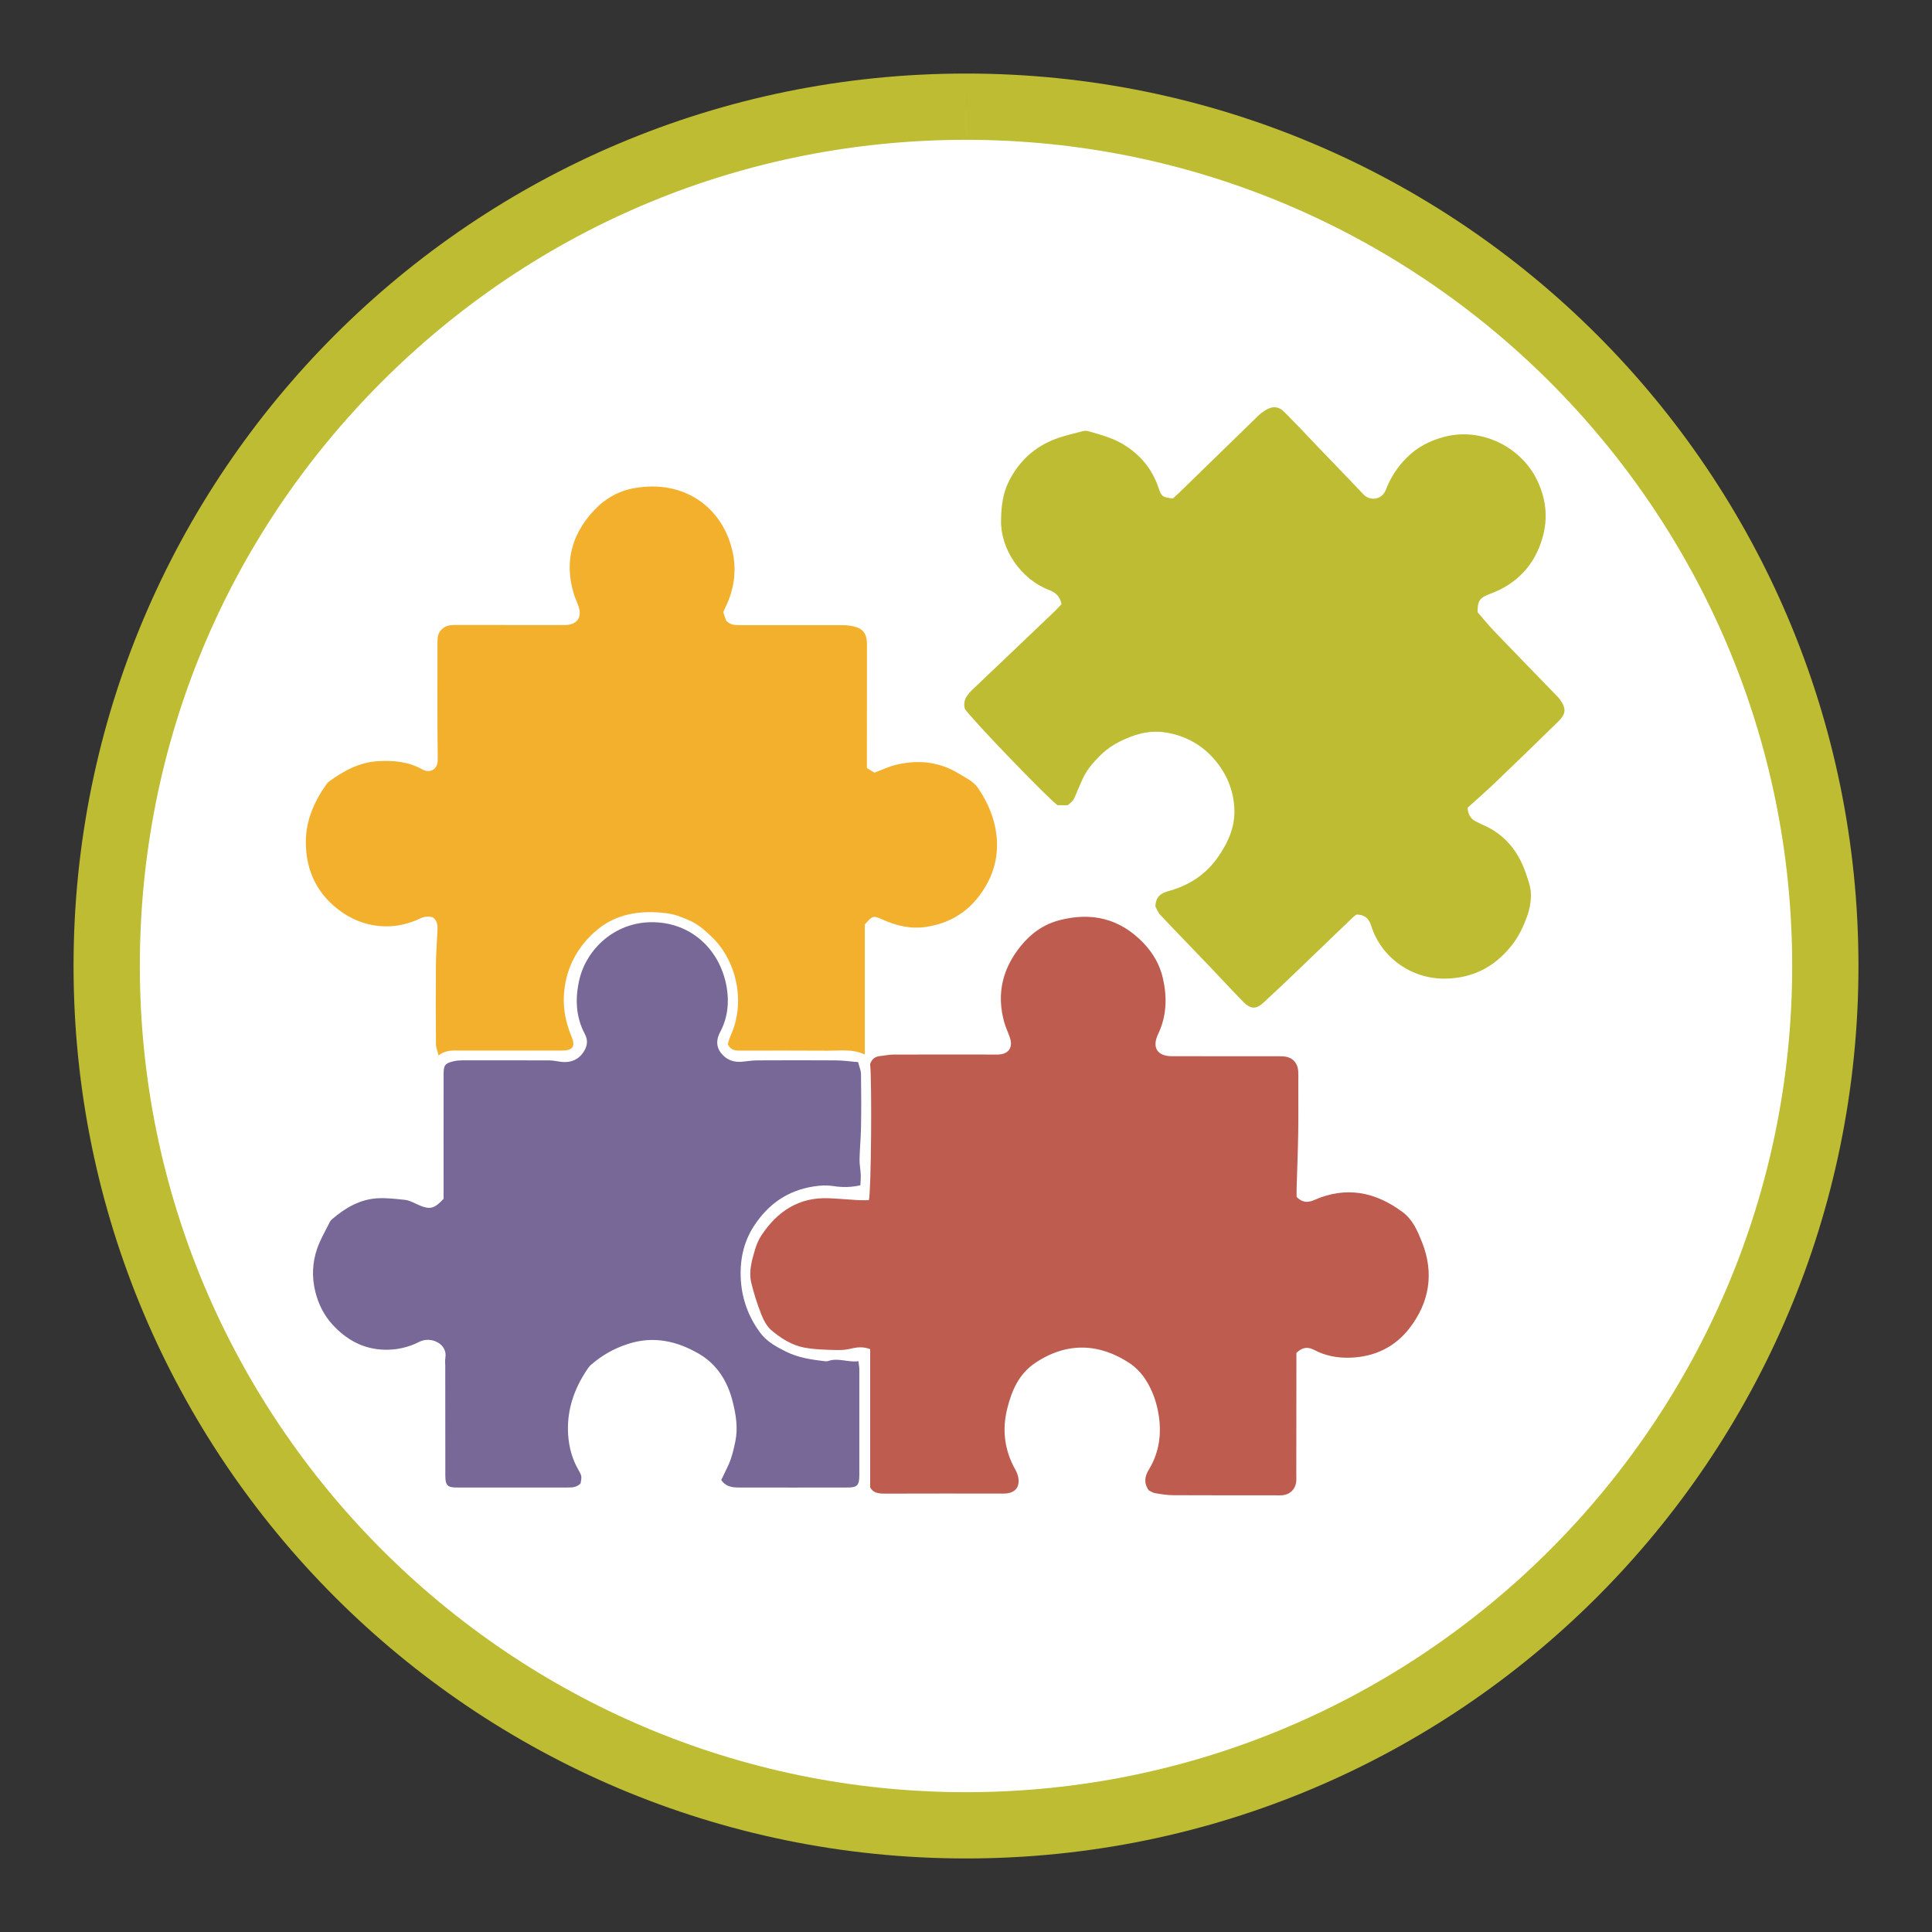
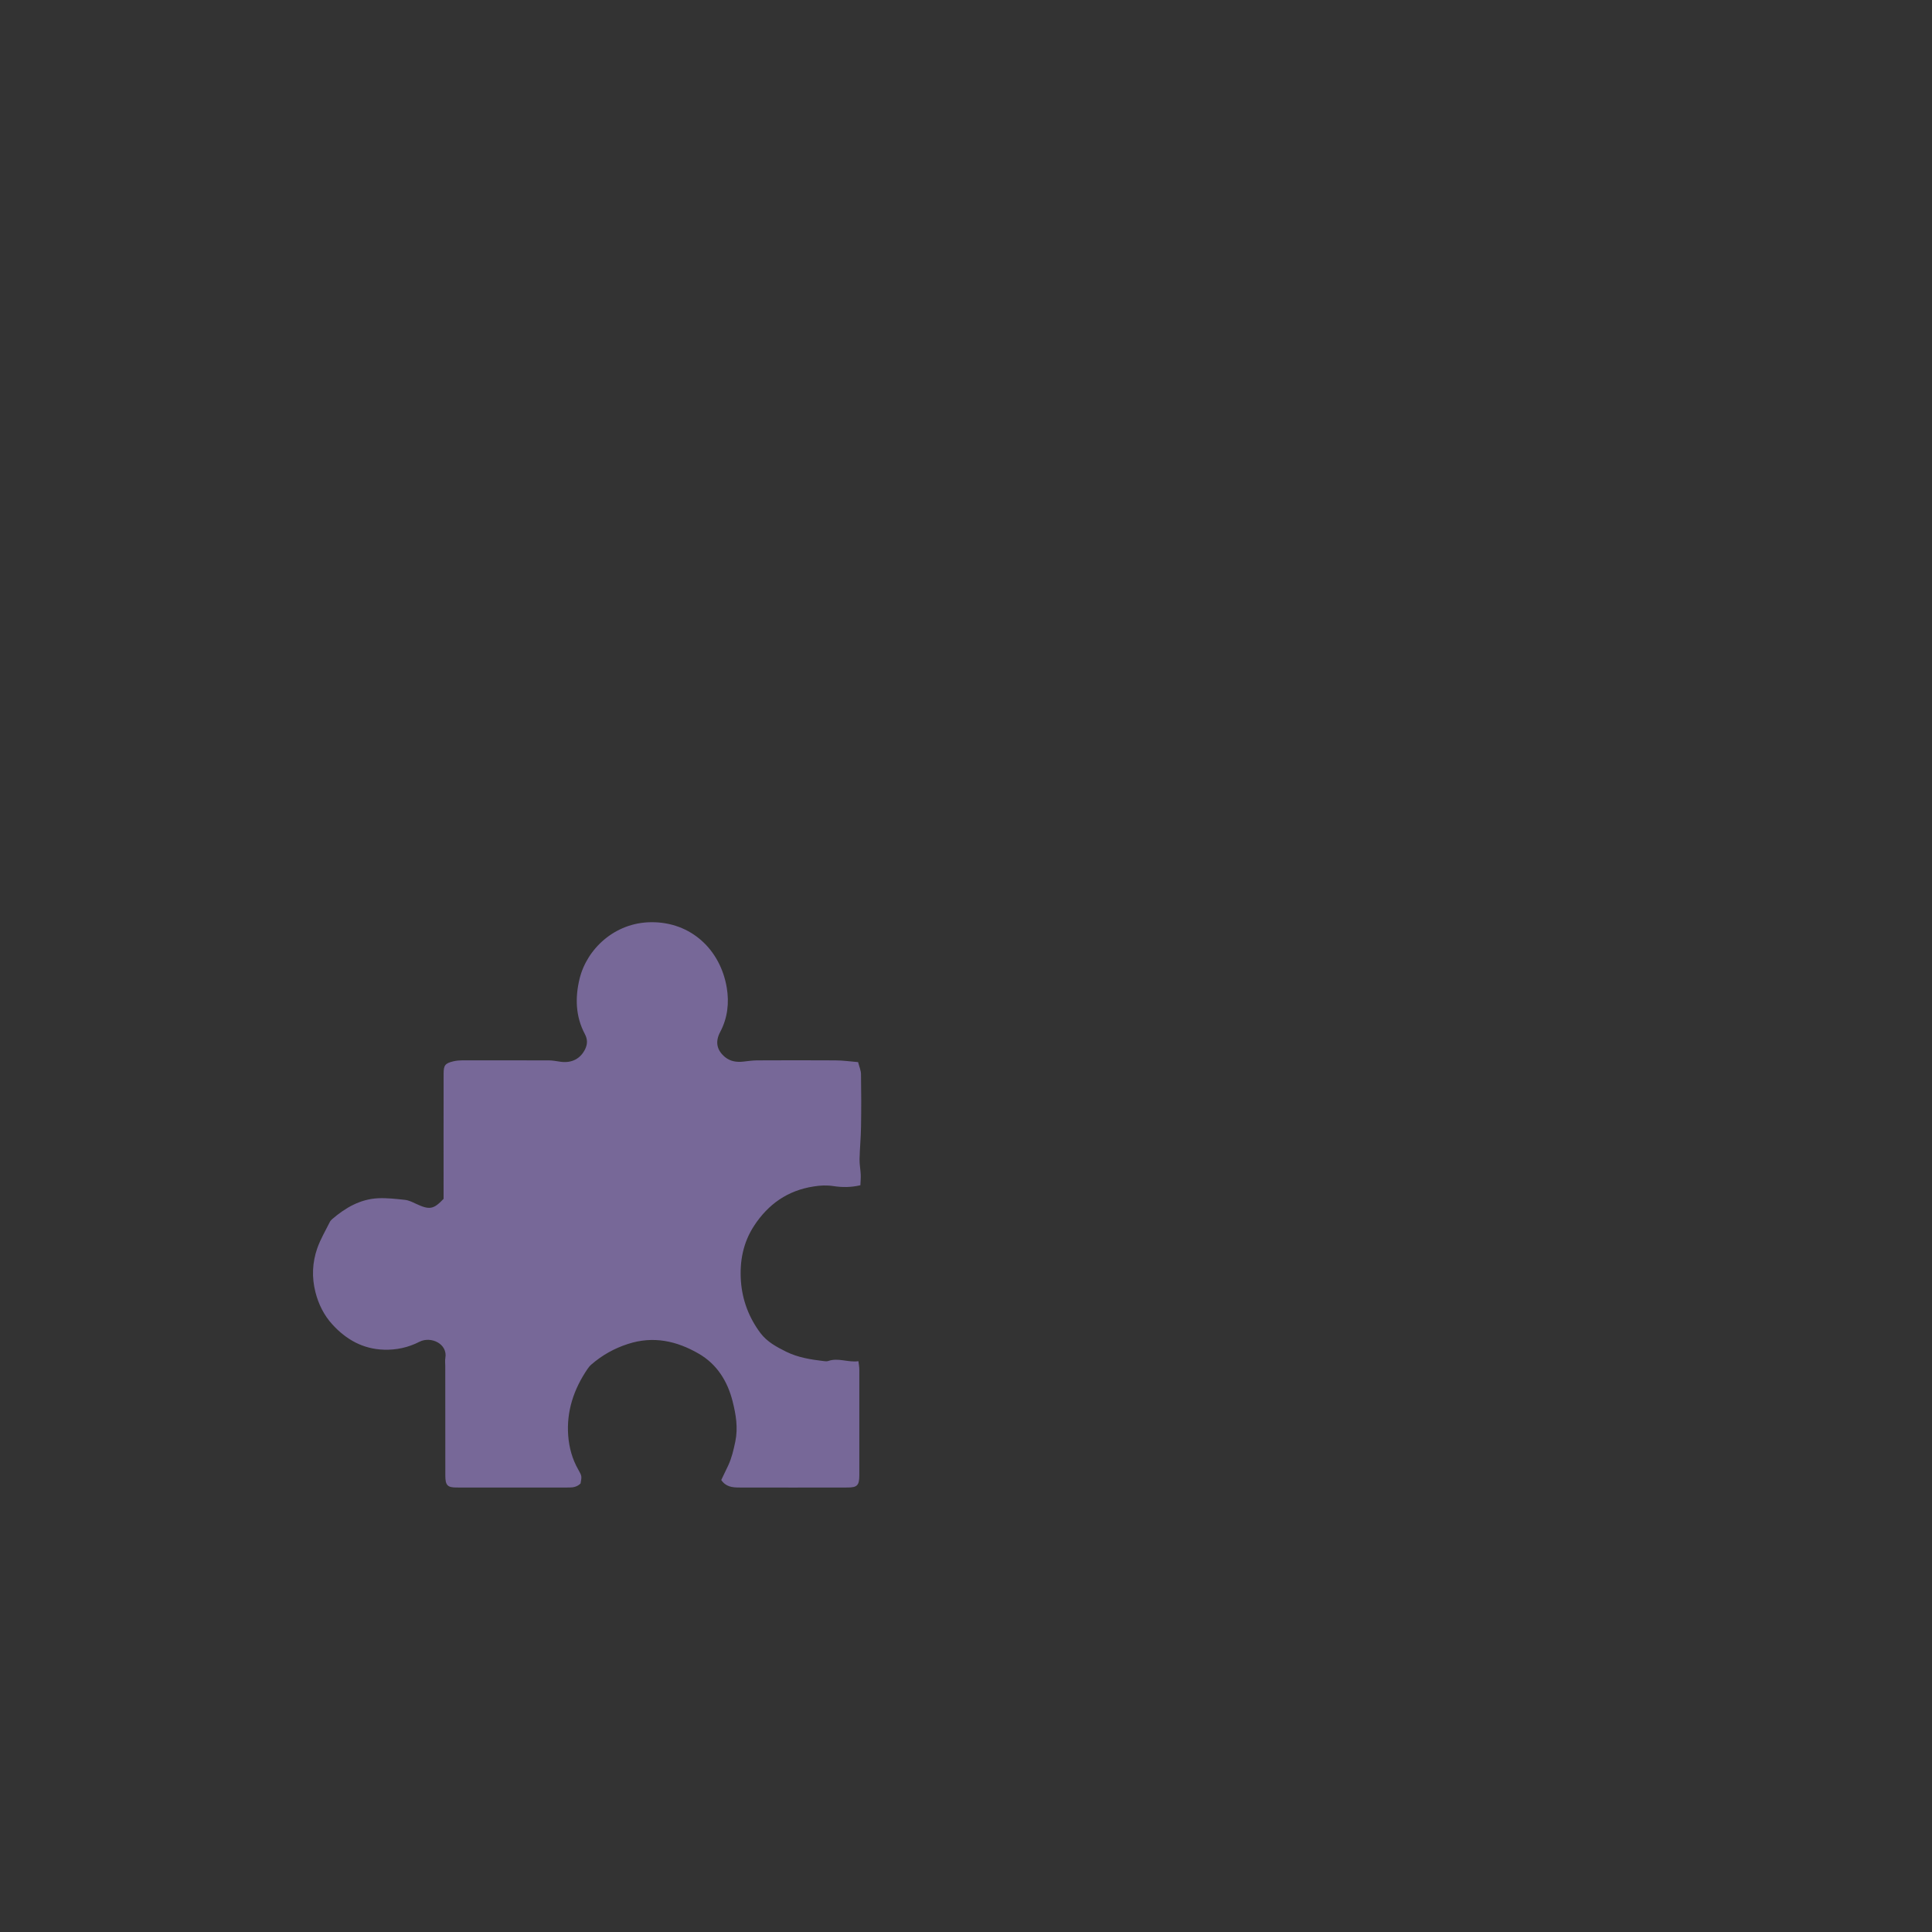
<svg xmlns="http://www.w3.org/2000/svg" id="Layer_1" x="0px" y="0px" viewBox="0 0 600 600" style="enable-background:new 0 0 600 600;" xml:space="preserve">
  <rect x="0" y="0" width="600" height="600" fill="#333333" stroke="none" />
  <style type="text/css">	.st0{fill:#FFFFFF;}	.st1{fill:#7F5E94;}	.st2{fill:#535457;}	.st3{fill:#C16640;}	.st4{fill:#BDBC32;}	.st5{fill:#BE5D4F;}	.st6{fill:#F3B02D;}	.st7{fill:#776898;}	.st8{fill:#F3B02B;}</style>
  <g>
-     <path class="st0" d="M300.01,566.88c-147.15,0-266.88-119.73-266.88-266.89c0-71.28,27.77-138.28,78.16-188.68  c50.42-50.42,117.44-78.17,188.72-78.17h0.01c71.28,0,138.28,27.75,188.69,78.15c50.4,50.42,78.16,117.42,78.16,188.7  C566.87,447.15,447.16,566.88,300.01,566.88" />
-     <path class="st4" d="M300.01,22.84c-153.08,0-277.17,124.08-277.17,277.14c0,153.09,124.09,277.18,277.17,277.18  c153.06,0,277.15-124.11,277.15-277.18C577.16,146.92,453.07,22.82,300.01,22.84 M300.02,22.84v20.58  c141.47,0,256.56,115.1,256.56,256.56c0,141.49-115.11,256.6-256.57,256.6c-141.48,0-256.58-115.11-256.58-256.6  c-0.02-68.52,26.67-132.94,75.14-181.41s112.91-75.15,181.44-75.15L300.02,22.84z" />
-     <path class="st4" d="M329.67,187.61c-0.53-2.58-1.94-3.63-3.87-4.38c-8.79-3.37-15.09-12.66-14.92-21.66  c0.08-4.28,0.53-8.36,2.5-12.23c3.15-6.17,7.92-10.55,14.37-13.01c2.69-1.02,5.55-1.63,8.34-2.38c0.57-0.15,1.23-0.22,1.79-0.07  c4.14,1.18,8.32,2.29,11.97,4.74c4.83,3.23,8.21,7.55,10.02,13.11c0.81,2.49,1.32,2.74,4.37,3.08c0.55-0.51,1.25-1.08,1.88-1.71  c8.2-7.98,16.41-15.98,24.61-23.96c0.57-0.56,1.21-1.05,1.88-1.5c2.34-1.58,4.32-1.62,6.24,0.3c3.91,3.89,7.65,7.95,11.47,11.92  c0.62,0.66,1.26,1.31,1.88,1.95c3.77,3.91,7.52,7.81,11.25,11.74c2.1,2.21,5.78,1.61,6.9-1.35c1.47-3.83,3.61-7.17,6.48-10.02  c3.24-3.27,7.22-5.34,11.69-6.51c11.62-3.04,23.48,3.12,28.5,12.78c3.13,6.06,3.84,12.33,1.99,18.66  c-2.43,8.35-7.92,14.25-16.23,17.31c-3.27,1.2-3.91,2.16-3.91,5.7c1.68,1.92,3.37,4.02,5.23,5.97c6.4,6.66,12.85,13.28,19.27,19.91  c0.35,0.36,0.72,0.72,1.01,1.12c2.11,2.97,2.03,4.55-0.62,7.12c-6.45,6.32-12.94,12.6-19.47,18.86c-2.82,2.69-5.76,5.25-8.51,7.74  c0.14,2.28,1.05,3.58,2.76,4.37c0.63,0.3,1.25,0.66,1.89,0.93c6.78,2.89,11.04,8.09,13.38,14.93c0.72,2.07,1.54,4.23,1.62,6.38  c0.08,2.34-0.34,4.81-1.14,7.02c-1.19,3.27-2.64,6.43-4.9,9.24c-5.29,6.6-11.95,10.05-20.45,10.21  c-10.62,0.2-20.04-6.62-23.09-16.38c-0.72-2.32-2.09-3.55-4.61-3.51c-0.37,0.3-0.81,0.57-1.15,0.92  c-5.66,5.42-11.28,10.86-16.93,16.27c-3.55,3.4-7.13,6.78-10.72,10.12c-2.3,2.13-4.01,2.13-6.27-0.15  c-3.59-3.65-7.03-7.43-10.58-11.13c-5.05-5.29-10.17-10.53-15.2-15.87c-0.79-0.84-1.21-2.01-1.57-2.66  c0.09-3.01,1.66-4.11,3.91-4.74c4.01-1.1,7.74-2.85,10.92-5.54c1.59-1.35,3.06-2.91,4.26-4.59c3.32-4.65,5.73-9.66,5.43-15.6  c-0.28-5.62-2.33-10.58-5.86-14.83c-4.14-4.97-9.57-7.93-15.96-8.82c-4.94-0.69-9.54,0.76-13.92,2.95  c-3.77,1.88-6.76,4.77-9.27,8.01c-1.8,2.31-2.85,5.26-4.05,8.01c-0.87,1.98-0.73,2.04-2.67,3.69h-3.16  c-3.18-2.27-27.03-27.08-28.82-29.95c-0.72-2.88,0.96-4.61,2.76-6.32c4.15-3.92,8.29-7.88,12.43-11.82  c4.22-4.01,8.43-8.01,12.63-12.05C328.23,189.2,328.95,188.37,329.67,187.61" />
-     <path class="st5" d="M402.61,420.16c0,0.83,0,1.92,0,3c-0.02,11.56-0.02,23.13-0.03,34.68c0,0.81,0.06,1.62-0.04,2.42  c-0.29,2.27-1.89,3.82-4.17,4.1c-0.7,0.07-1.41,0.03-2.11,0.03c-10.65-0.01-21.31,0.01-31.97-0.04c-1.89-0.02-3.79-0.33-5.65-0.65  c-0.75-0.13-1.44-0.66-1.92-0.9c-1.6-2.35-1.17-4.36,0.08-6.42c3.36-5.56,4.06-11.58,2.87-17.92c-0.68-3.6-1.95-6.97-3.89-9.99  c-1.27-1.98-3.05-3.85-5-5.14c-9.16-6.05-19.26-6.78-29.3-0.05c-5.13,3.45-7.32,8.69-8.7,14.28c-1.62,6.57-0.81,12.94,2.58,18.92  c0.48,0.84,0.84,1.85,0.94,2.8c0.3,2.61-1.03,4.18-3.66,4.52c-0.6,0.07-1.2,0.04-1.8,0.04c-12.07,0-24.14-0.03-36.19,0.02  c-1.95,0.01-3.6-0.31-4.41-1.95v-42.91c-2.17-0.86-4.1-0.63-6.23-0.11c-2.28,0.57-4.79,0.36-7.19,0.29  c-2.38-0.09-4.81-0.24-7.15-0.69c-3.83-0.75-7.11-2.85-10.02-5.29c-1.47-1.23-2.5-3.18-3.22-4.99c-1.27-3.26-2.37-6.62-3.15-10.01  c-0.75-3.3,0.15-6.59,1.09-9.75c0.46-1.64,1.11-3.29,2.02-4.68c4.97-7.55,11.69-12.05,21.05-11.64c3.06,0.13,6.1,0.4,9.15,0.59  c1.11,0.06,2.21,0.01,3.24,0.01c0.72-2.27,0.99-36.72,0.39-42.27c0.49-1.44,1.44-2.34,3.05-2.49c1.38-0.12,2.77-0.46,4.16-0.46  c10.16-0.05,20.31-0.01,30.47-0.01c0.7,0,1.41,0.01,2.11,0c3.22-0.12,4.67-2.19,3.61-5.28c-0.54-1.62-1.31-3.16-1.76-4.8  c-2.43-8.77-0.54-16.61,5.16-23.64c3.21-3.96,7.14-6.75,12.05-8.01c10.02-2.59,18.78-0.49,26.07,7.12c3,3.15,5.07,6.78,6.02,10.95  c1.33,5.86,1.18,11.7-1.48,17.27c-1.99,4.16-0.33,6.9,4.28,6.91c10.56,0.03,21.12,0.02,31.66,0.02c1,0,2.03-0.04,3.01,0.04  c2.73,0.23,4.38,1.92,4.55,4.68c0.06,1.01,0.02,2.01,0.02,3.01c-0.02,5.43,0.06,10.86-0.03,16.29c-0.09,5.61-0.33,11.22-0.49,16.83  c-0.03,0.99,0,2,0,2.84c1.74,1.74,3.4,1.85,5.4,0.98c9.98-4.43,19.17-2.57,27.65,3.82c3.07,2.32,4.54,5.86,5.91,9.28  c3.8,9.59,2.28,18.66-3.9,26.67c-4.56,5.9-10.92,8.95-18.54,9.17c-3.9,0.11-7.59-0.58-11.04-2.4  C406.2,418.21,404.49,418.33,402.61,420.16" />
-     <path class="st6" d="M136.19,327.78c-0.35-1.48-0.8-2.49-0.8-3.51c-0.06-8.14-0.09-16.29-0.02-24.42c0.04-3.7,0.33-7.41,0.49-11.1  c0.08-1.46-0.1-2.82-1.38-3.82c-1.38-0.5-2.69-0.3-4.04,0.33c-3.3,1.55-6.75,2.43-10.44,2.43c-5-0.01-9.53-1.5-13.57-4.24  c-7.82-5.33-11.55-12.99-11.45-22.28c0.07-6.59,2.71-12.48,6.55-17.81c0.18-0.24,0.39-0.46,0.63-0.64  c4.61-3.35,9.51-6.03,15.35-6.34c4.76-0.27,9.38,0.18,13.68,2.59c2.14,1.2,4.8,0.22,4.75-3.15c-0.18-12.06-0.06-24.12-0.08-36.2  c0-1.51,0.04-2.91,1.29-4.14c1.21-1.2,2.57-1.39,4.11-1.39c10.66,0.01,21.31,0.01,31.98,0.03c0.8,0,1.6,0.01,2.42-0.01  c3.66-0.15,5.2-2.46,3.96-5.93c-0.46-1.33-1.09-2.59-1.48-3.95c-2.83-9.57-0.69-17.98,5.97-25.33c3.5-3.86,7.75-6.39,12.85-7.3  c15.63-2.78,27.44,6.07,30.51,19.56c1.35,5.92,0.56,11.73-2.08,17.25c-0.27,0.54-0.5,1.1-0.77,1.71c0.32,0.94,0.63,1.89,0.87,2.61  c1.41,1.5,3.03,1.43,4.65,1.41c10.56,0,21.12-0.01,31.66,0.01c1.19,0.01,2.42,0.15,3.55,0.45c2.58,0.67,3.67,2.06,3.87,4.68  c0.06,0.79,0.02,1.6,0.02,2.4c0,10.66-0.02,21.31-0.02,31.97c0,1.5,0,3,0,4.87c0.62,0.38,1.52,0.95,2.34,1.44  c2.44-0.9,4.62-1.97,6.93-2.5c6.78-1.56,13.26-0.92,19.34,2.83c2.13,1.32,4.5,2.33,5.94,4.49c2.32,3.42,4.11,7.1,5.08,11.16  c1.5,6.3,0.89,12.45-2.1,18.11c-4.02,7.57-10.14,12.37-18.93,13.78c-4.95,0.78-9.32-0.29-13.67-2.22  c-2.94-1.32-3.13-1.35-5.58,1.51v40.37c-3.95-1.83-7.77-1.15-11.52-1.19c-8.96-0.07-17.9-0.03-26.85-0.02  c-1.64,0-3.26,0.03-4.18-2.04c0.25-0.78,0.49-1.76,0.9-2.66c4.73-10.4,1.78-23.07-5.58-30.33c-2.1-2.06-4.26-4.03-6.9-5.25  c-2.34-1.06-4.86-2.07-7.38-2.38c-8.25-1.05-16.13,0.09-22.54,5.94c-5.79,5.28-9.02,11.89-9.41,19.84  c-0.21,4.41,0.72,8.55,2.42,12.59c1.24,2.97,0.36,4.27-3.02,4.27c-10.44,0.01-20.91,0-31.37,0  C140.9,326.27,138.54,325.95,136.19,327.78" />
    <path class="st7" d="M266.49,329.85c0.37,1.46,0.88,2.58,0.9,3.71c0.09,5.43,0.1,10.86,0.01,16.29c-0.04,3.39-0.39,6.8-0.46,10.18  c-0.03,1.59,0.3,3.18,0.37,4.77c0.04,1.06-0.06,2.13-0.11,3.29c-2.94,0.69-5.7,0.67-8.31,0.27c-2.15-0.33-4.12-0.23-6.23,0.11  c-8.04,1.25-14.04,5.45-18.46,12.19c-3.45,5.27-4.53,11.1-4.1,17.22c0.43,5.92,2.5,11.35,6.06,16.11c2.03,2.7,5.01,4.32,7.98,5.79  c3.65,1.8,7.6,2.43,11.6,2.91c0.49,0.06,1.05,0.14,1.5-0.03c3.11-1.08,6.11,0.52,9.35,0.07c0.12,1.02,0.28,1.8,0.28,2.57  c0.02,10.95,0.02,21.91,0,32.86c-0.01,3.12-0.65,3.8-3.64,3.8c-11.27,0.03-22.53,0.02-33.78,0c-2.02-0.02-4.02-0.2-5.46-2.33  c0.7-1.48,1.45-2.98,2.16-4.51c1.11-2.37,1.67-4.88,2.21-7.44c0.89-4.32,0.18-8.41-0.84-12.47c-1.57-6.26-4.87-11.56-10.55-14.83  c-6.81-3.93-14.05-5.57-21.93-3.01c-4.32,1.39-8.07,3.51-11.43,6.43c-0.45,0.39-0.84,0.87-1.17,1.37  c-4.24,6.24-6.55,13.1-5.98,20.68c0.29,3.71,1.25,7.29,3.15,10.59c1.15,2.01,1.07,2.07,0.69,4.26c-0.98,0.99-2.21,1.28-3.55,1.26  c-11.67,0-23.33,0.03-35,0c-2.79,0-3.45-0.72-3.45-3.69c-0.03-11.37-0.02-22.72-0.02-34.08c0-0.81-0.12-1.64,0.02-2.4  c0.82-4.46-4.47-6.91-8.04-5.09c-3.45,1.77-7.13,2.58-11.03,2.46c-6.54-0.2-11.76-3.18-16-7.83c-2.6-2.84-4.32-6.29-5.27-10.05  c-1.17-4.59-0.98-9.19,0.57-13.62c0.99-2.82,2.55-5.44,3.89-8.14c0.17-0.35,0.47-0.66,0.76-0.93c4.11-3.52,8.69-6.19,14.22-6.46  c2.77-0.13,5.6,0.2,8.37,0.5c1.15,0.13,2.31,0.69,3.38,1.2c4.23,1.99,5.49,1.78,8.61-1.52c0-13.03-0.02-25.98,0.01-38.93  c0-2.55,0.48-3.15,2.94-3.76c0.96-0.24,1.98-0.31,2.97-0.33c8.94-0.01,17.89-0.01,26.84,0.02c1.2,0.01,2.38,0.27,3.57,0.43  c3.51,0.48,6.21-0.96,7.66-3.97c0.76-1.61,0.7-3.06-0.1-4.6c-2.94-5.52-3.08-11.4-1.64-17.28c2.28-9.21,10.9-17.39,22.19-17.49  c12.39-0.12,21.52,8.52,23.5,20.32c0.78,4.67,0.29,9.39-2.04,13.77c-1.64,3.09-1.04,5.7,1.53,7.82c1.64,1.33,3.6,1.62,5.67,1.38  c1.38-0.15,2.77-0.36,4.17-0.38c8.14-0.03,16.27-0.06,24.42,0C261.65,329.31,263.82,329.62,266.49,329.85" />
  </g>
</svg>